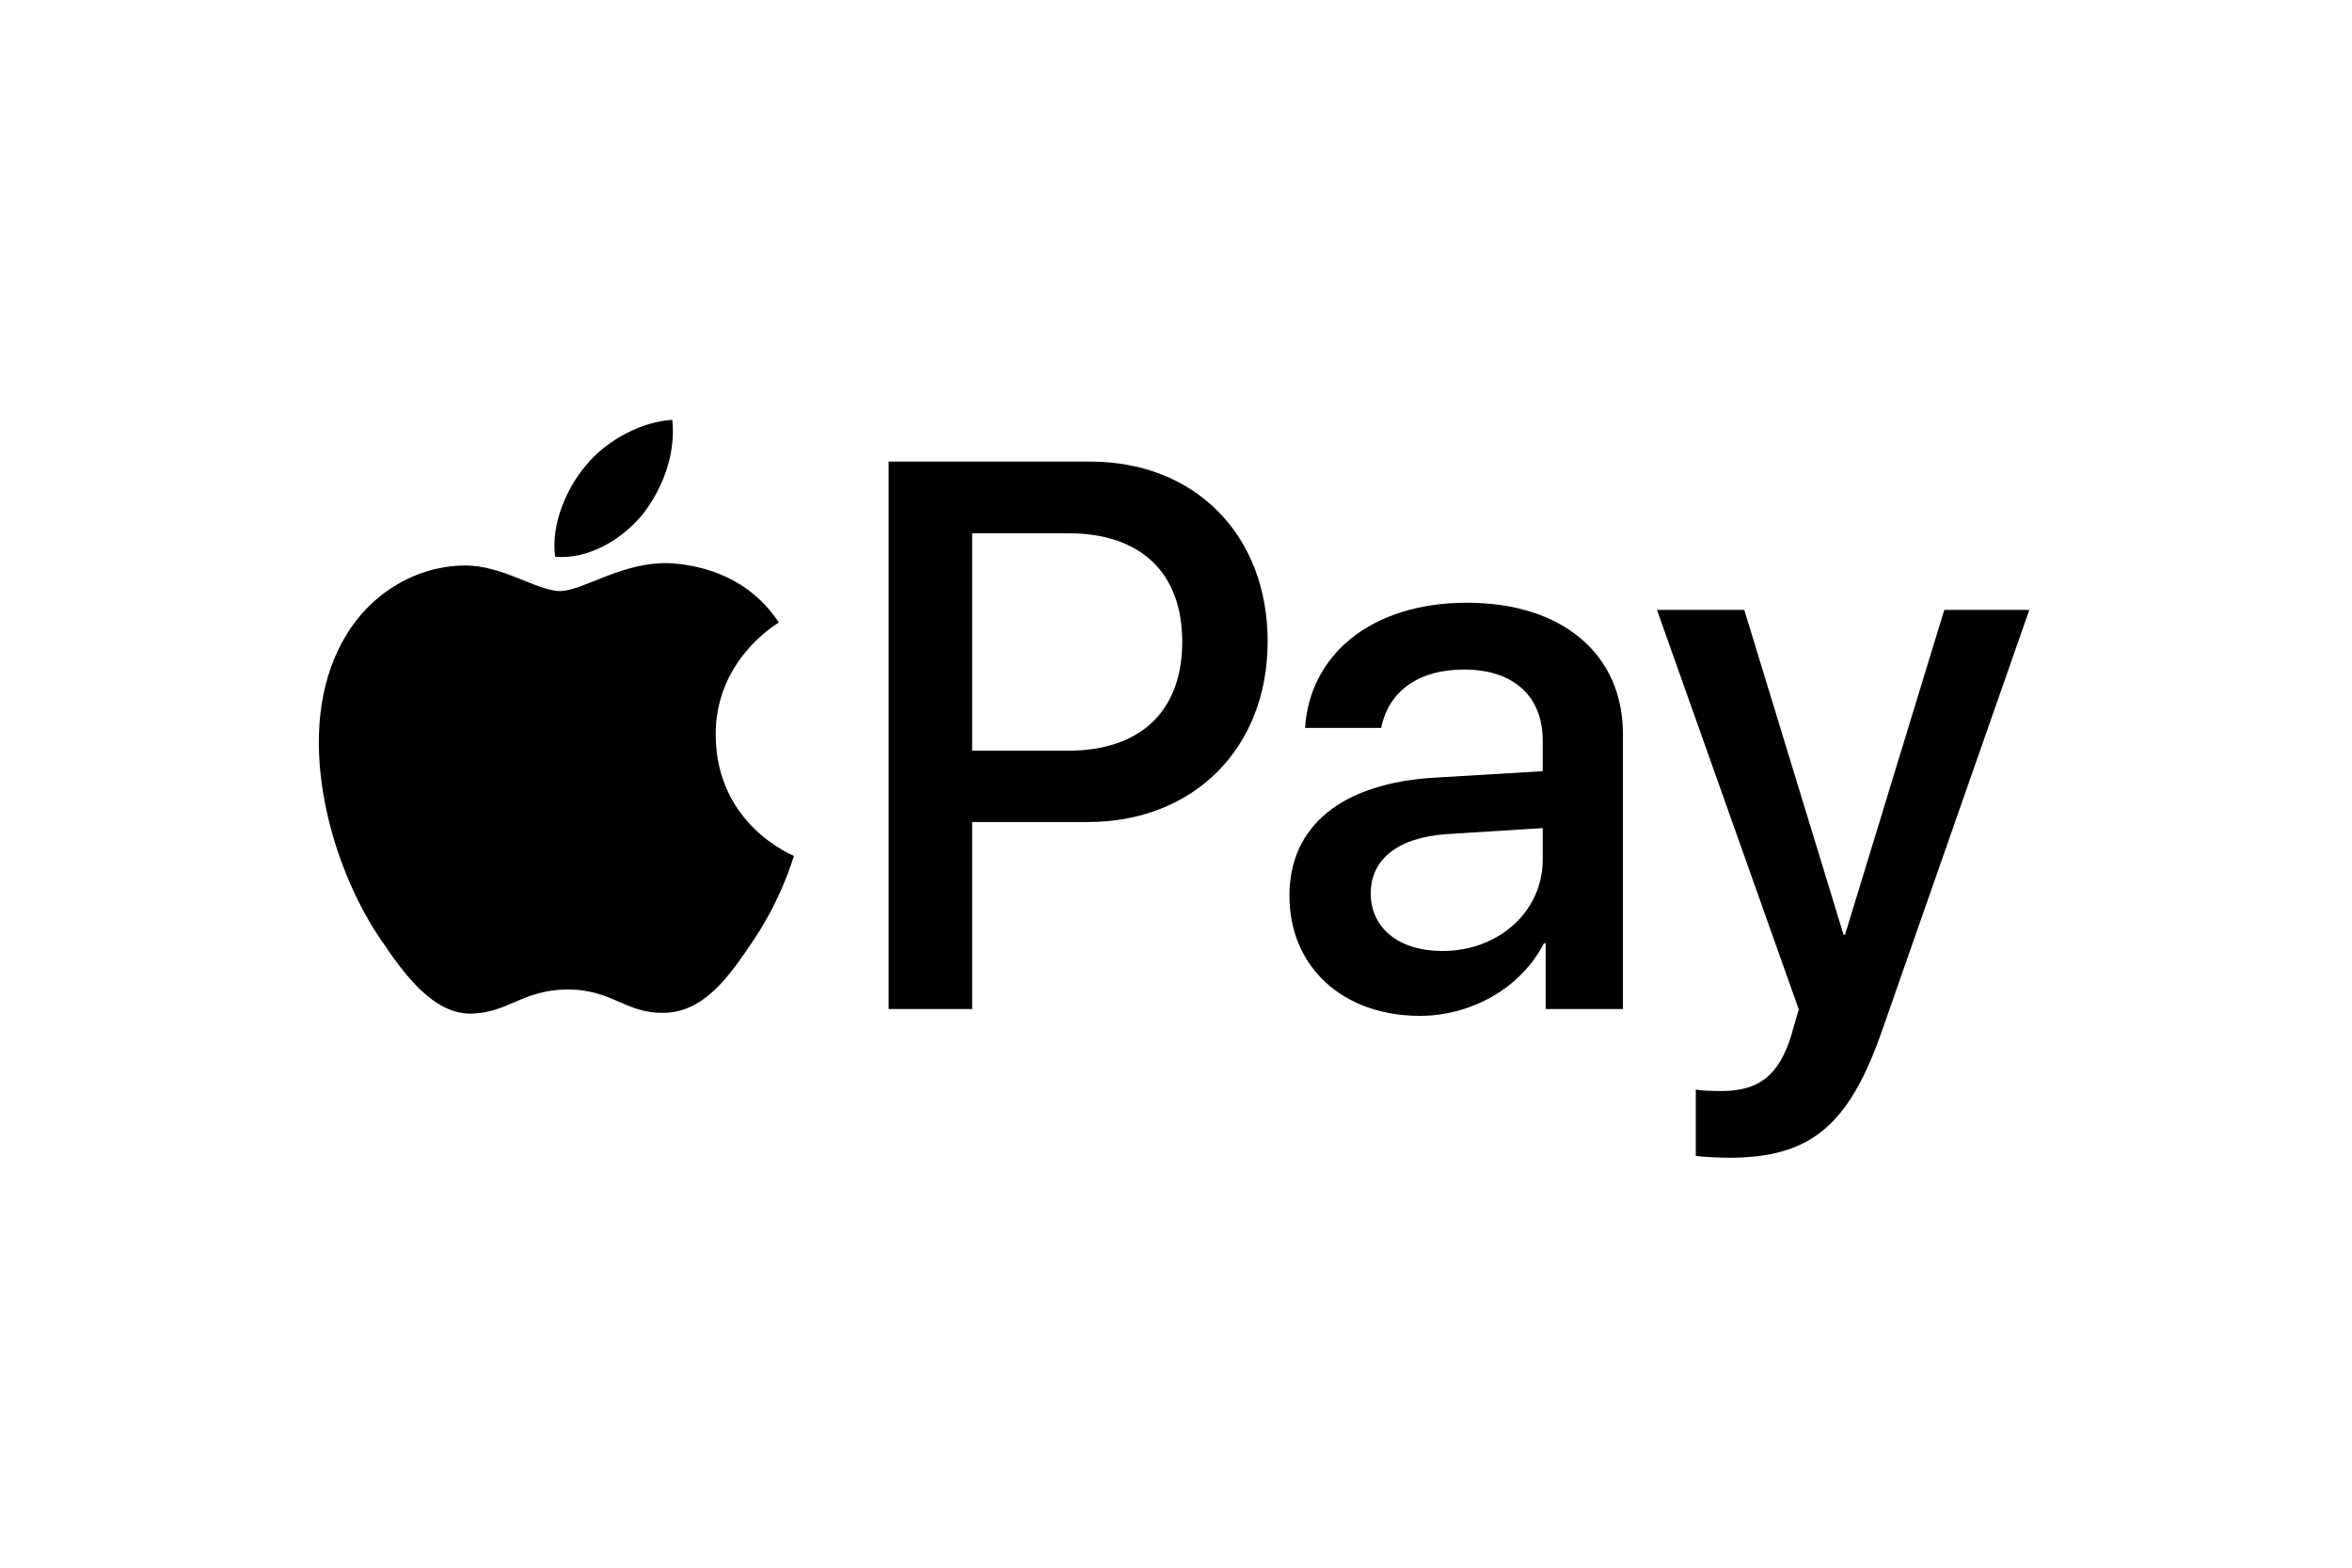
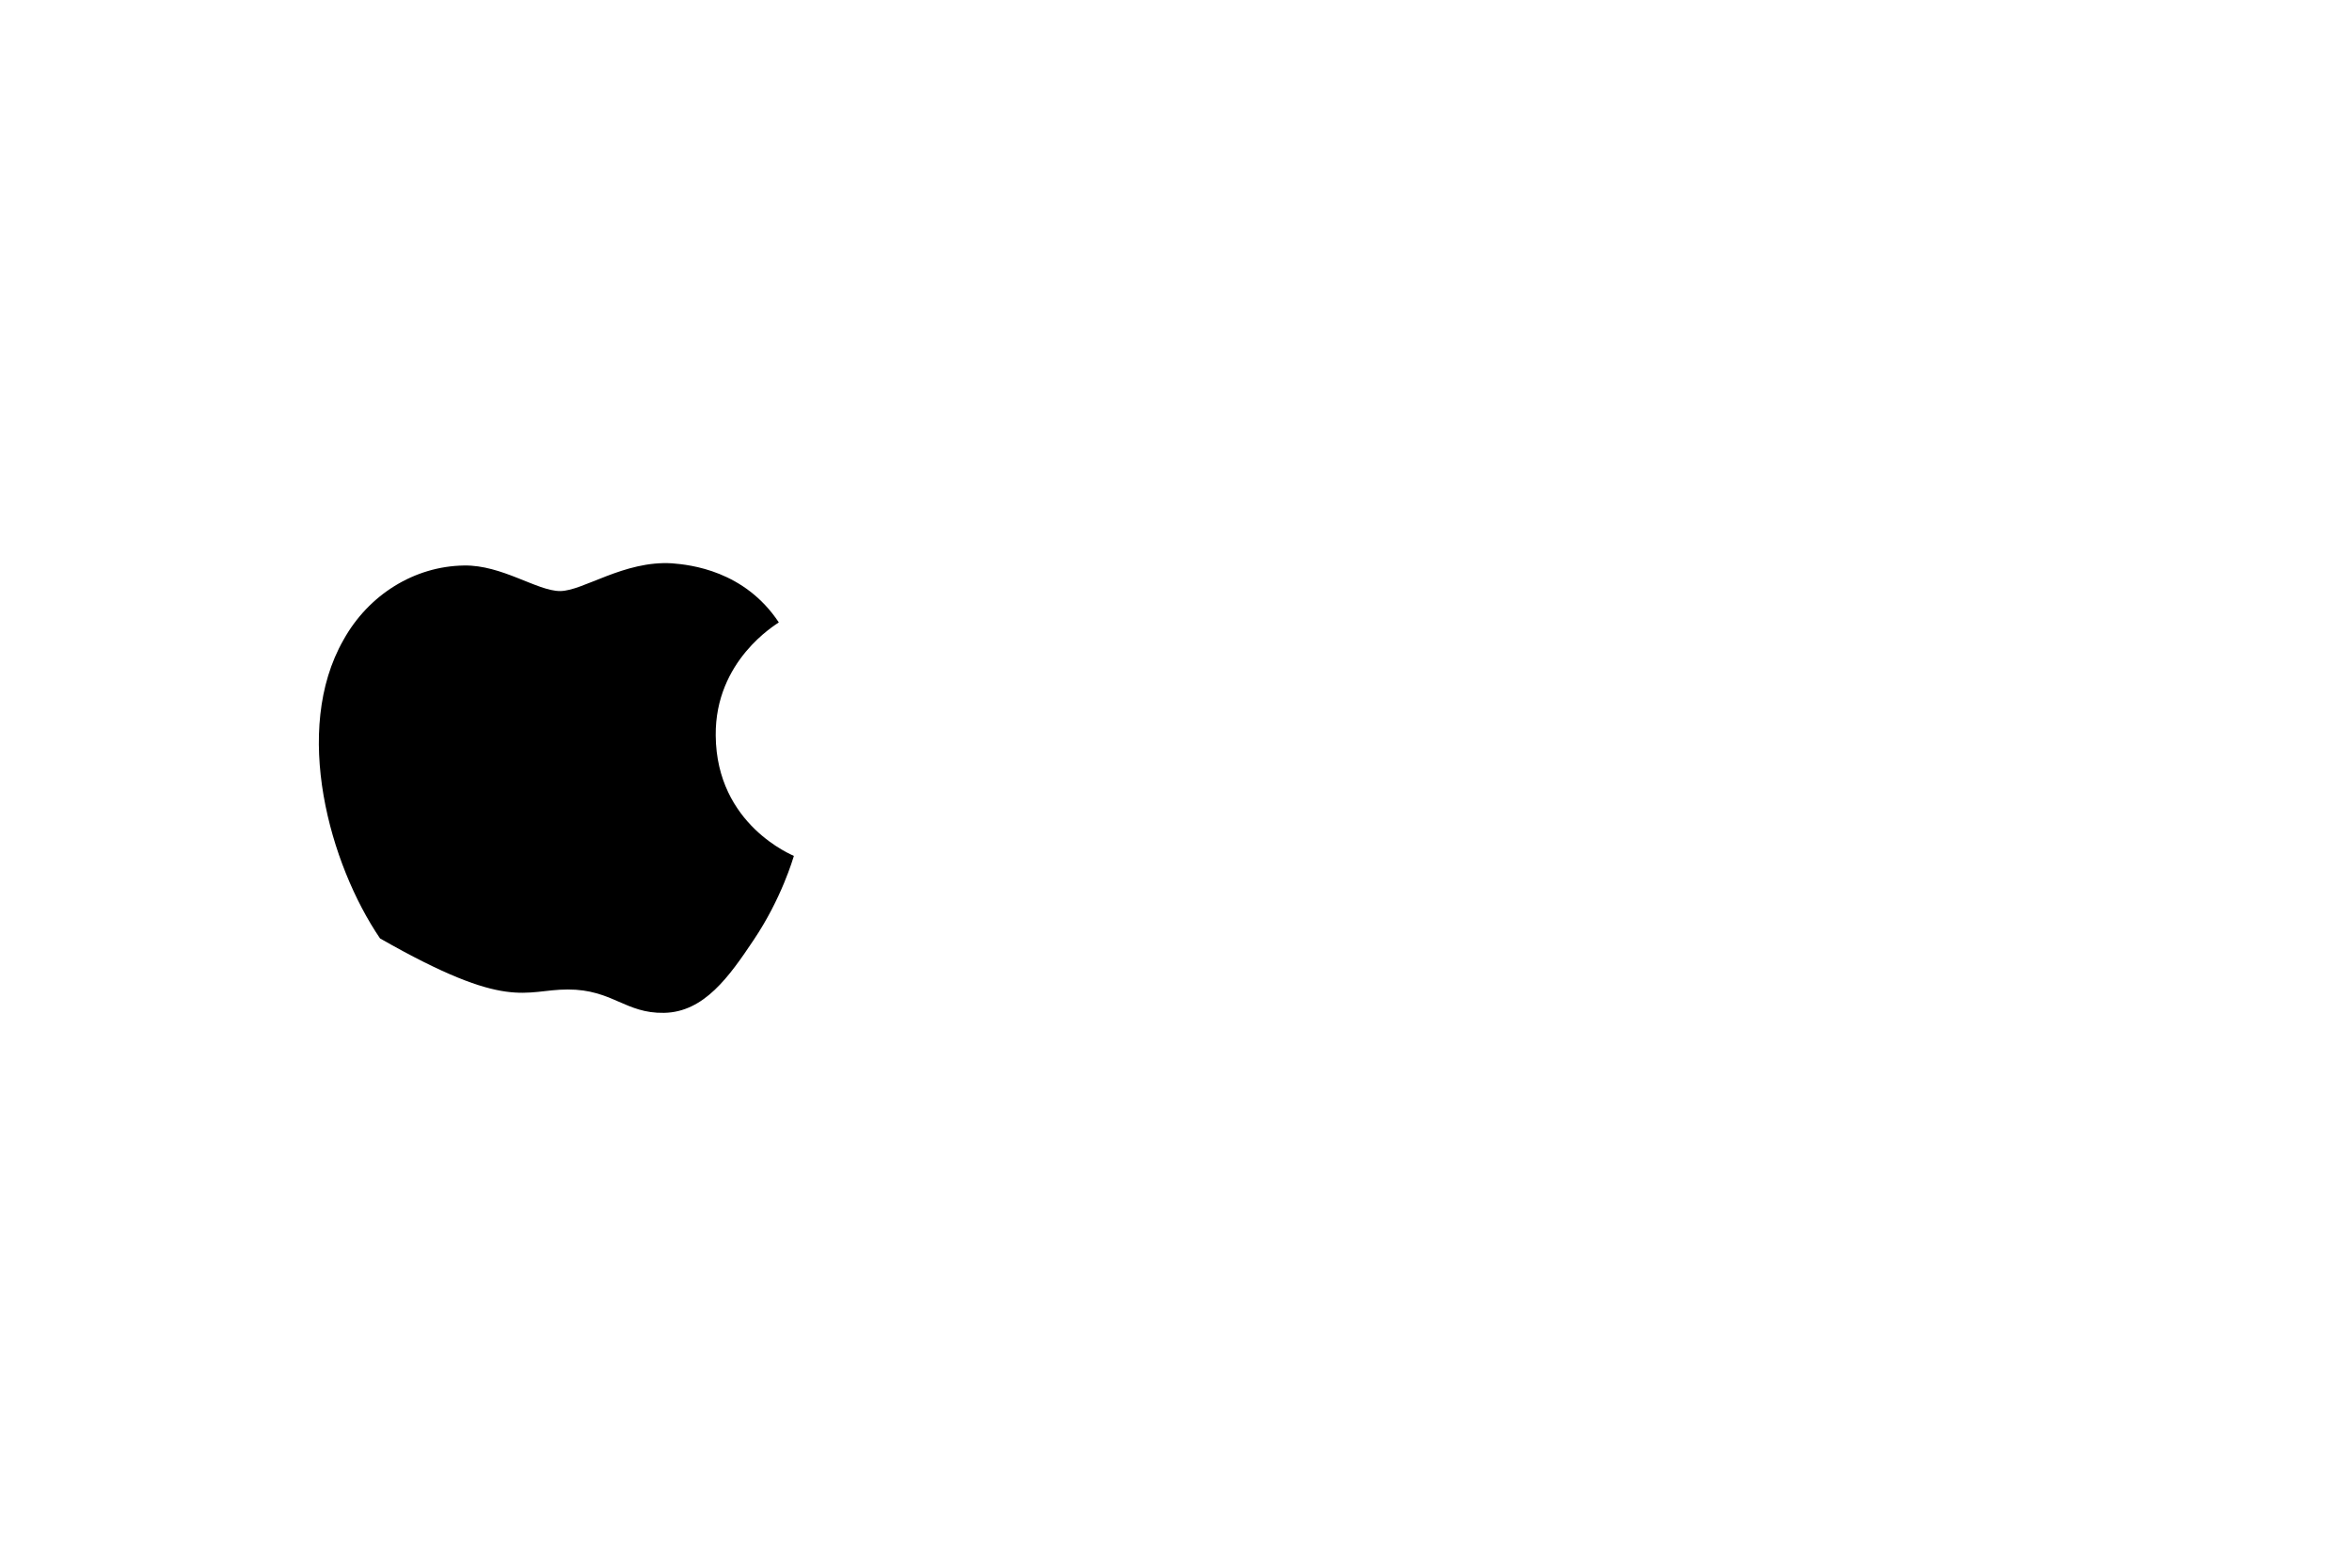
<svg xmlns="http://www.w3.org/2000/svg" width="60" height="40" viewBox="0 0 60 40" fill="none">
-   <path d="M16.381 13.141C16.895 12.487 17.243 11.61 17.151 10.713C16.399 10.751 15.482 11.217 14.95 11.872C14.473 12.432 14.051 13.346 14.161 14.205C15.005 14.28 15.849 13.776 16.381 13.141Z" fill="black" />
-   <path d="M17.142 14.373C15.916 14.299 14.873 15.081 14.288 15.081C13.702 15.081 12.805 14.411 11.836 14.429C10.574 14.447 9.402 15.173 8.762 16.328C7.445 18.637 8.414 22.063 9.695 23.944C10.318 24.874 11.067 25.899 12.055 25.862C12.989 25.825 13.354 25.247 14.489 25.247C15.623 25.247 15.952 25.862 16.94 25.843C17.965 25.825 18.605 24.912 19.228 23.981C19.941 22.92 20.233 21.896 20.252 21.84C20.233 21.821 18.276 21.057 18.258 18.767C18.239 16.849 19.795 15.937 19.868 15.881C18.99 14.559 17.617 14.411 17.142 14.373Z" fill="black" />
-   <path d="M27.818 11.778C30.482 11.778 32.338 13.646 32.338 16.366C32.338 19.096 30.444 20.974 27.751 20.974H24.8V25.746H22.669V11.778H27.818V11.778ZM24.8 19.154H27.246C29.102 19.154 30.159 18.138 30.159 16.376C30.159 14.614 29.102 13.607 27.256 13.607H24.8V19.154Z" fill="black" />
-   <path d="M32.894 22.852C32.894 21.071 34.235 19.977 36.615 19.841L39.355 19.677V18.893C39.355 17.76 38.604 17.083 37.348 17.083C36.158 17.083 35.415 17.663 35.235 18.573H33.293C33.407 16.734 34.949 15.379 37.424 15.379C39.85 15.379 41.401 16.686 41.401 18.728V25.746H39.431V24.072H39.384C38.804 25.204 37.538 25.92 36.225 25.92C34.264 25.92 32.894 24.681 32.894 22.852ZM39.355 21.932V21.129L36.891 21.284C35.663 21.371 34.968 21.923 34.968 22.794C34.968 23.684 35.691 24.265 36.795 24.265C38.232 24.265 39.355 23.258 39.355 21.932Z" fill="black" />
-   <path d="M43.26 29.492V27.798C43.412 27.837 43.755 27.837 43.926 27.837C44.878 27.837 45.392 27.43 45.706 26.385C45.706 26.365 45.887 25.765 45.887 25.756L42.27 15.562H44.497L47.029 23.849H47.067L49.599 15.562H51.768L48.018 26.278C47.162 28.747 46.172 29.54 44.098 29.54C43.926 29.54 43.412 29.521 43.26 29.492Z" fill="black" />
+   <path d="M17.142 14.373C15.916 14.299 14.873 15.081 14.288 15.081C13.702 15.081 12.805 14.411 11.836 14.429C10.574 14.447 9.402 15.173 8.762 16.328C7.445 18.637 8.414 22.063 9.695 23.944C12.989 25.825 13.354 25.247 14.489 25.247C15.623 25.247 15.952 25.862 16.94 25.843C17.965 25.825 18.605 24.912 19.228 23.981C19.941 22.92 20.233 21.896 20.252 21.84C20.233 21.821 18.276 21.057 18.258 18.767C18.239 16.849 19.795 15.937 19.868 15.881C18.99 14.559 17.617 14.411 17.142 14.373Z" fill="black" />
</svg>